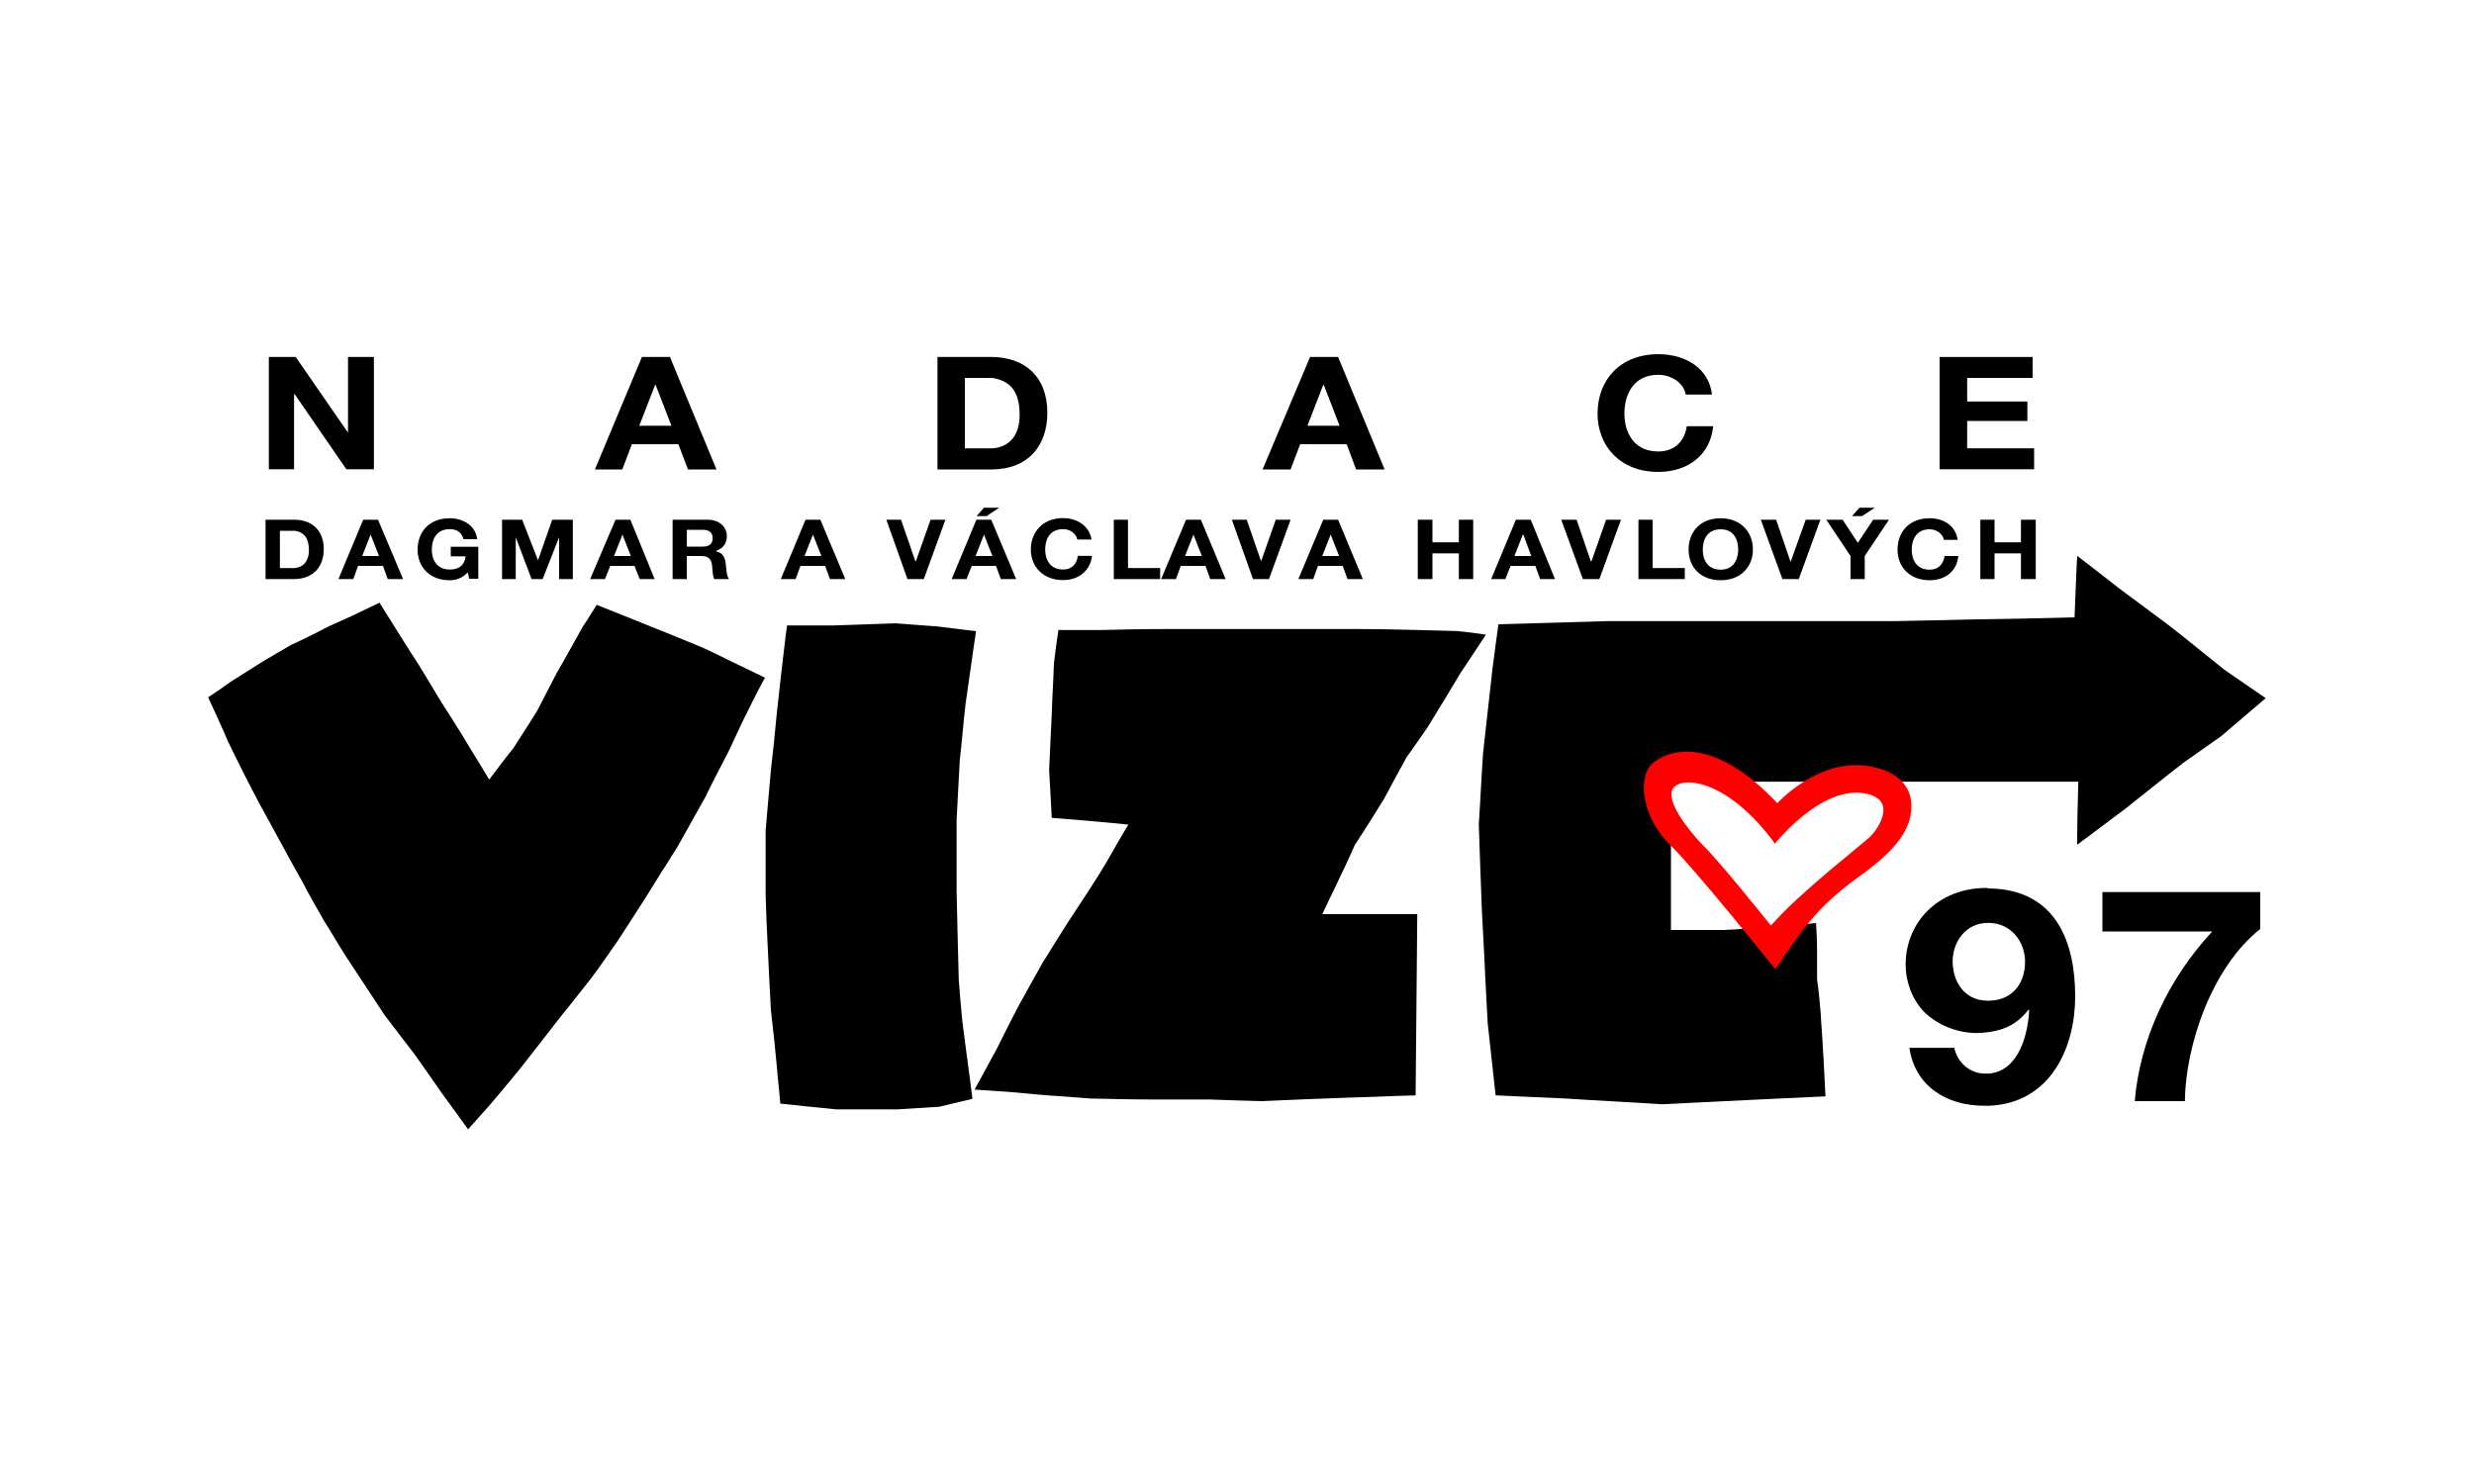
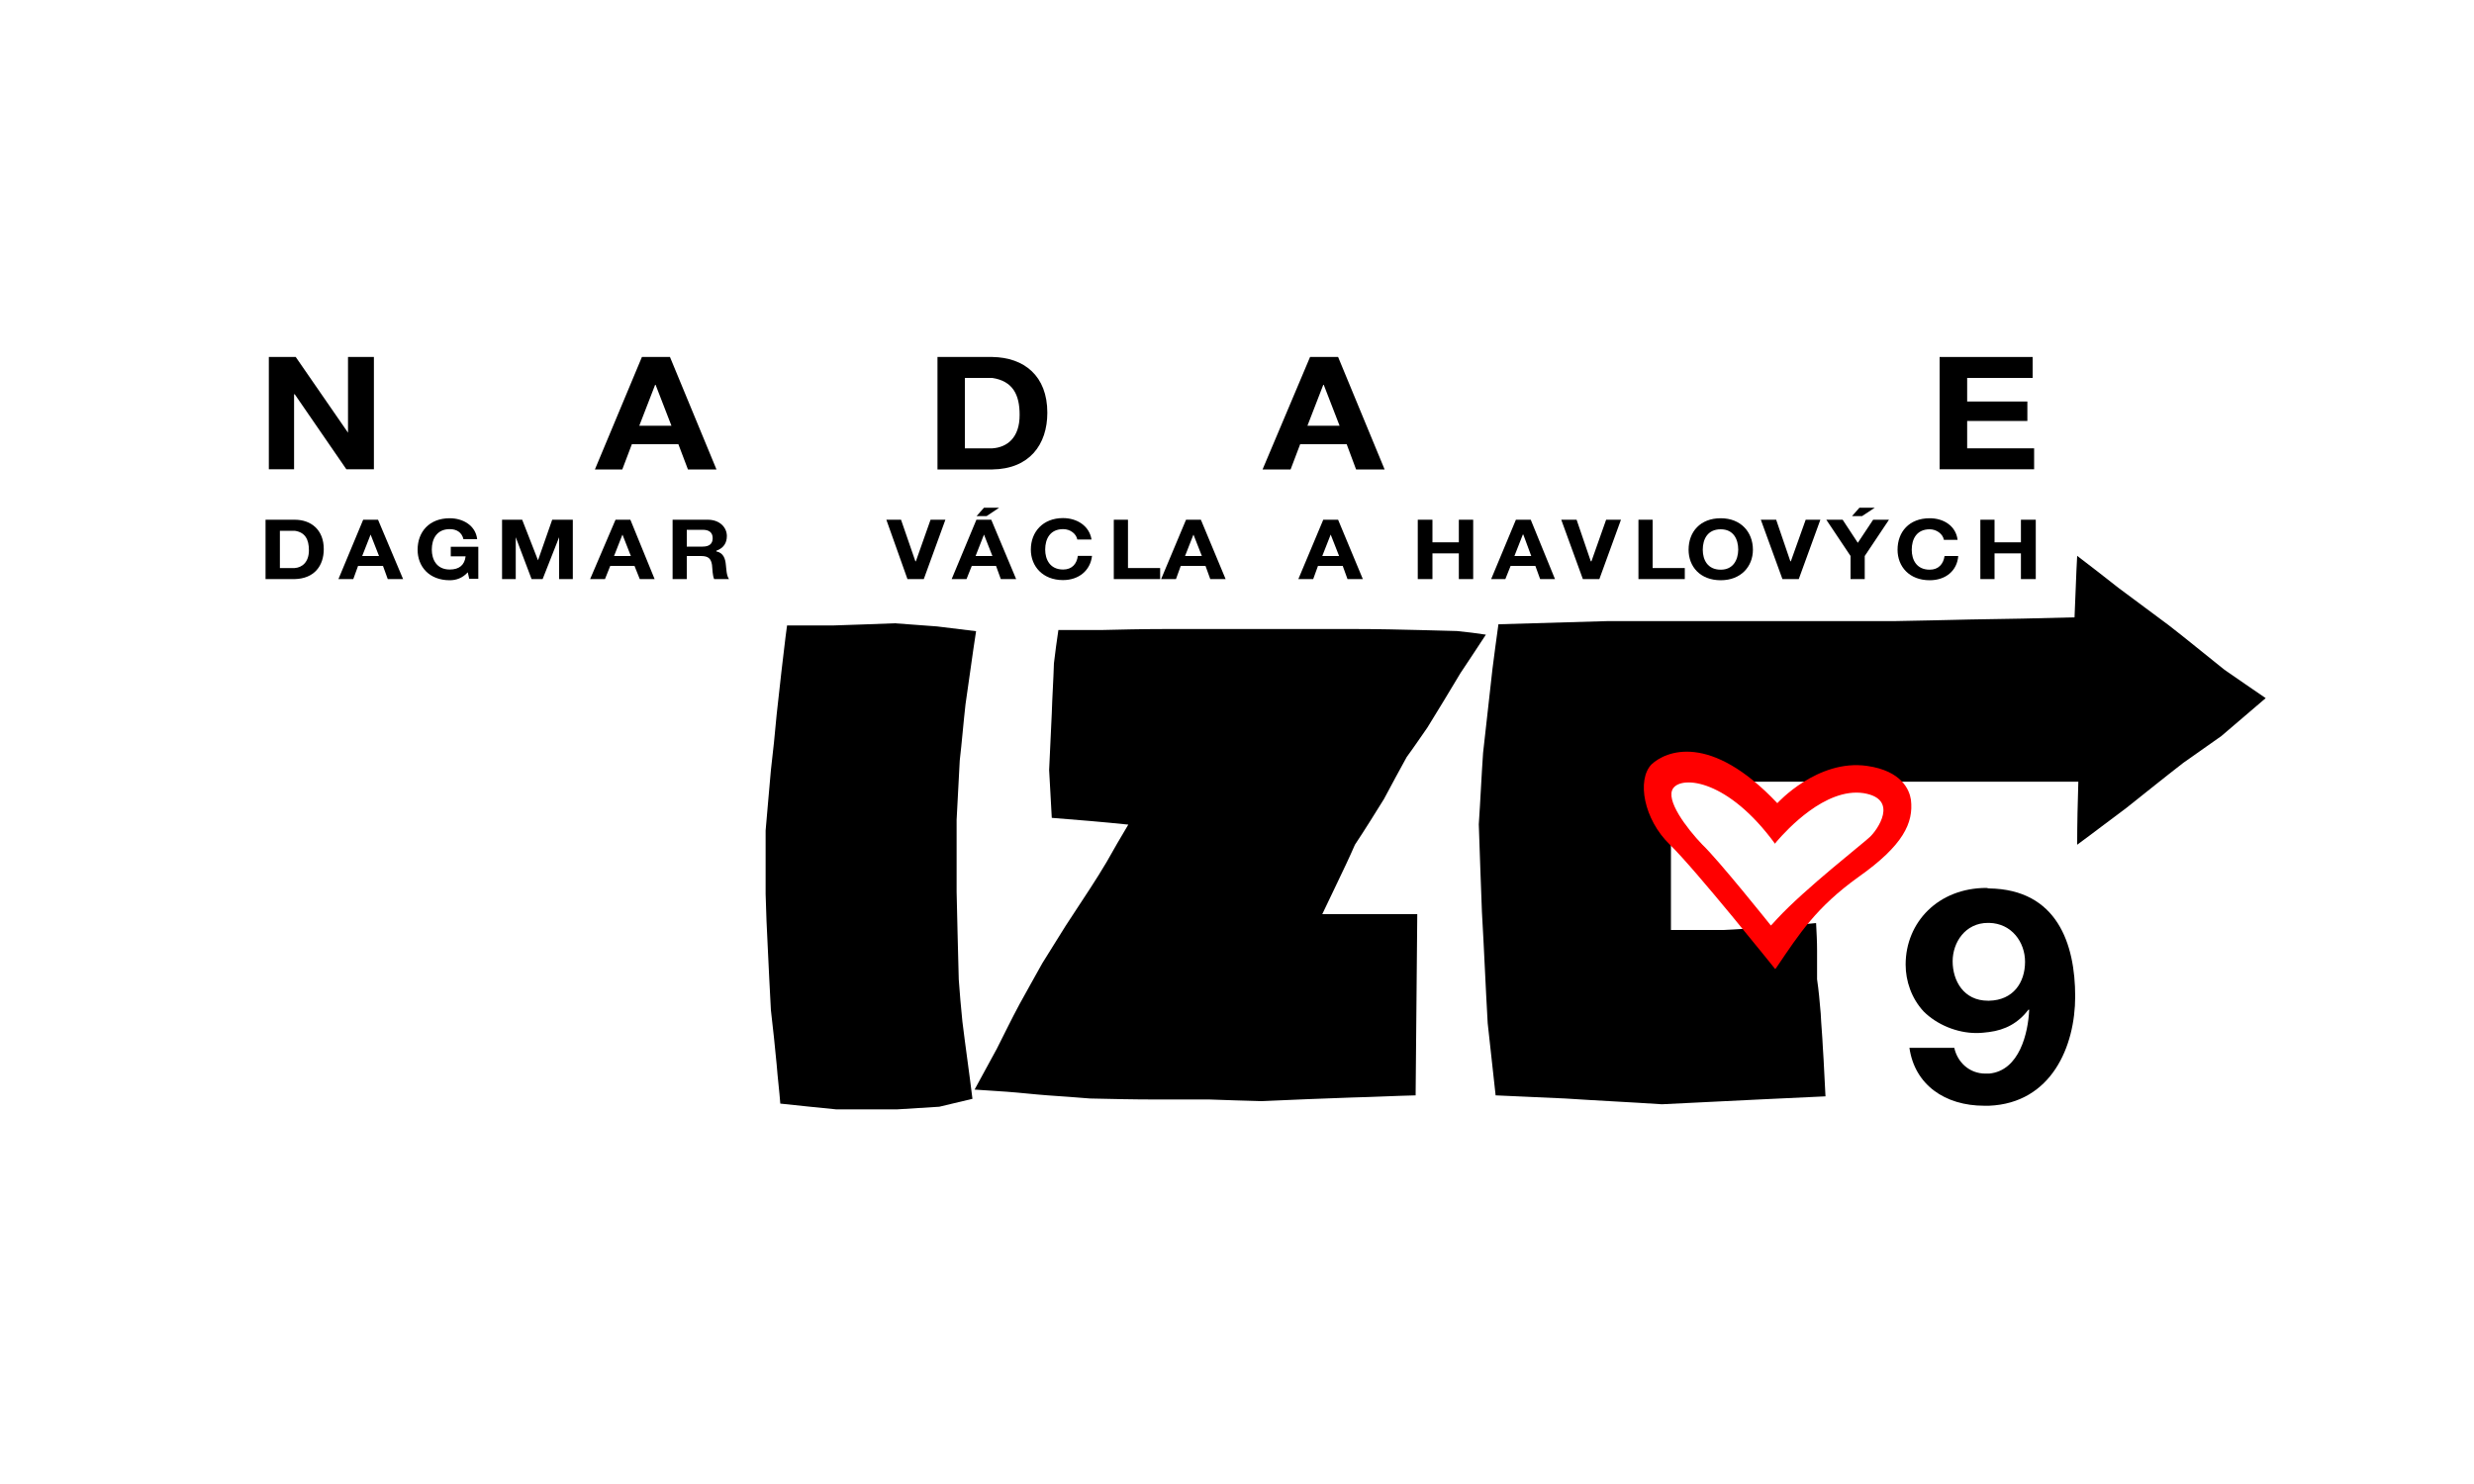
<svg xmlns="http://www.w3.org/2000/svg" xmlns:xlink="http://www.w3.org/1999/xlink" version="1.1" id="Vrstva_1" x="0px" y="0px" width="150px" height="90px" viewBox="0 0 150 90" style="enable-background:new 0 0 150 90;" xml:space="preserve">
  <style type="text/css">
	.st0{clip-path:url(#SVGID_00000083054197022251614360000006973930433835351730_);}
	.st1{clip-path:url(#SVGID_00000088106692207929290380000002428468195872235146_);}
	.st2{clip-path:url(#SVGID_00000088128323877845081360000006361412753261755059_);}
	.st3{clip-path:url(#SVGID_00000158736267391517973880000011439090134464939418_);}
	.st4{clip-path:url(#SVGID_00000021830710607960521130000013482878833993606024_);}
	.st5{clip-path:url(#SVGID_00000125589080294487250710000017348684681725675938_);}
	.st6{clip-path:url(#SVGID_00000139997310466676926760000006829624942436391562_);}
	.st7{clip-path:url(#SVGID_00000049221029172872021380000008514416216755777189_);}
	.st8{clip-path:url(#SVGID_00000029766811590759412450000013513028931741046422_);}
	.st9{clip-path:url(#SVGID_00000073699597273874888210000010892813507737609358_);}
	.st10{clip-path:url(#SVGID_00000073699597273874888210000010892813507737609358_);fill:#FF0000;}
</style>
  <g>
    <g>
      <defs>
        <rect id="SVGID_1_" x="12.62" y="21.49" width="124.76" height="47.03" />
      </defs>
      <clipPath id="SVGID_00000103947125851982683280000012736013208780528559_">
        <use xlink:href="#SVGID_1_" style="overflow:visible;" />
      </clipPath>
      <path style="clip-path:url(#SVGID_00000103947125851982683280000012736013208780528559_);" d="M90.85,37.86    c2.18-0.06,4.38-0.13,6.56-0.19h6.05h6.46h4.86c1.57-0.03,3.14-0.06,4.7-0.1c2.11-0.03,4.22-0.07,6.3-0.13    c0.06-1.24,0.09-2.49,0.16-3.73c0.83,0.64,1.66,1.27,2.5,1.94c1.02,0.76,2.02,1.5,3.04,2.26c1.15,0.89,2.27,1.82,3.39,2.71    c0.83,0.57,1.66,1.15,2.5,1.72c-0.9,0.77-1.79,1.53-2.69,2.3c-0.77,0.54-1.53,1.08-2.3,1.62c-1.15,0.89-2.3,1.82-3.46,2.74    c-0.99,0.73-1.98,1.5-2.98,2.23c0-1.27,0.03-2.55,0.07-3.82h-24.7v2.52v1.78v1.53v1.5v1.66h3.2c0.77-0.03,1.57-0.1,2.34-0.13    c1.09-0.09,2.18-0.19,3.26-0.29c0.03,0.57,0.06,1.12,0.06,1.66v1.75c0.1,0.67,0.16,1.37,0.22,2.07c0.03,0.67,0.1,1.37,0.13,2.07    c0.07,0.99,0.1,1.97,0.16,2.96c-1.34,0.06-2.69,0.13-4.03,0.19c-1.99,0.1-3.94,0.19-5.89,0.29c-1.95-0.13-3.91-0.22-5.86-0.35    c-1.41-0.06-2.81-0.13-4.22-0.19c-0.16-1.47-0.32-2.9-0.48-4.37c-0.13-2.26-0.22-4.53-0.35-6.75c-0.07-1.78-0.13-3.57-0.19-5.32    c0.1-1.47,0.16-2.9,0.26-4.33c0.19-1.69,0.38-3.41,0.57-5.1C90.6,39.65,90.73,38.76,90.85,37.86" />
    </g>
    <polygon points="16.3,21.65 17.93,21.65 21.1,26.24 21.1,21.65 22.67,21.65 22.67,28.46 21,28.46 17.87,23.91 17.83,23.91    17.83,28.46 16.3,28.46  " />
    <path d="M40.62,21.65h-1.7l-2.85,6.82h1.66l0.58-1.53h2.82l0.58,1.53h1.73L40.62,21.65z M39.72,25.82h-0.96l0.96-2.48h0.03   l0.96,2.48H39.72z" />
    <g>
      <defs>
        <rect id="SVGID_00000130642123928542564310000009544401558956540810_" x="12.62" y="21.49" width="124.76" height="47.03" />
      </defs>
      <clipPath id="SVGID_00000142872511163172883270000010004513133120782219_">
        <use xlink:href="#SVGID_00000130642123928542564310000009544401558956540810_" style="overflow:visible;" />
      </clipPath>
      <path style="clip-path:url(#SVGID_00000142872511163172883270000010004513133120782219_);" d="M60.17,21.65h-0.1h-3.23v6.82h3.23    h0.1c2.24-0.03,3.33-1.5,3.33-3.44C63.5,22.79,62.09,21.68,60.17,21.65 M60.17,27.19h-0.19H58.5v-4.27h1.15h0.51    c1.25,0.19,1.66,1.02,1.66,2.23C61.83,26.55,61.06,27.13,60.17,27.19" />
    </g>
    <path d="M81.13,21.65h-1.7l-2.88,6.82h1.7l0.58-1.53h2.82l0.57,1.53h1.73L81.13,21.65z M80.23,25.82h-0.96l0.96-2.48h0.03   l0.96,2.48H80.23z" />
    <g>
      <defs>
-         <rect id="SVGID_00000111880803532956387150000013946558727705884345_" x="12.62" y="21.49" width="124.76" height="47.03" />
-       </defs>
+         </defs>
      <clipPath id="SVGID_00000055666778569333467070000007756333968071324563_">
        <use xlink:href="#SVGID_00000111880803532956387150000013946558727705884345_" style="overflow:visible;" />
      </clipPath>
      <path style="clip-path:url(#SVGID_00000055666778569333467070000007756333968071324563_);" d="M102.21,23.94    c-0.1-0.67-0.83-1.21-1.67-1.21c-1.47,0-2.05,1.15-2.05,2.36c0,1.15,0.58,2.29,2.05,2.29c1.02,0,1.6-0.64,1.73-1.53h1.6    c-0.16,1.69-1.47,2.77-3.33,2.77c-2.3,0-3.68-1.56-3.68-3.54c0-2.04,1.38-3.6,3.68-3.6c1.67,0,3.07,0.86,3.26,2.45H102.21z" />
    </g>
    <polygon points="117.6,21.65 123.24,21.65 123.24,22.92 119.27,22.92 119.27,24.35 122.92,24.35 122.92,25.53 119.27,25.53    119.27,27.19 123.33,27.19 123.33,28.46 117.6,28.46  " />
    <g>
      <defs>
        <rect id="SVGID_00000067218344327619549280000011167804502939144353_" x="12.62" y="21.49" width="124.76" height="47.03" />
      </defs>
      <clipPath id="SVGID_00000104669976394483432300000001988344092514095791_">
        <use xlink:href="#SVGID_00000067218344327619549280000011167804502939144353_" style="overflow:visible;" />
      </clipPath>
      <path style="clip-path:url(#SVGID_00000104669976394483432300000001988344092514095791_);" d="M17.87,31.52H17.8h-1.7v3.6h1.7    h0.07c1.18-0.03,1.76-0.8,1.76-1.82C19.63,32.13,18.86,31.52,17.87,31.52 M17.87,34.45h-0.13h-0.77v-2.26h0.61h0.29    c0.64,0.09,0.86,0.54,0.86,1.18C18.73,34.1,18.31,34.42,17.87,34.45" />
    </g>
    <path d="M22.92,31.52h-0.9l-1.5,3.6h0.9l0.29-0.8h1.51l0.29,0.8h0.93L22.92,31.52z M22.47,33.72h-0.51l0.51-1.3l0.51,1.3H22.47z" />
    <g>
      <defs>
        <rect id="SVGID_00000177463551922874456840000001589049606710815668_" x="12.62" y="21.49" width="124.76" height="47.03" />
      </defs>
      <clipPath id="SVGID_00000127750591806435045660000009407162980830052482_">
        <use xlink:href="#SVGID_00000177463551922874456840000001589049606710815668_" style="overflow:visible;" />
      </clipPath>
      <path style="clip-path:url(#SVGID_00000127750591806435045660000009407162980830052482_);" d="M28.36,34.71    c-0.32,0.35-0.7,0.48-1.09,0.48c-1.25,0-1.95-0.83-1.95-1.85c0-1.08,0.7-1.91,1.95-1.91c0.8,0,1.57,0.44,1.66,1.27h-0.83    c-0.1-0.42-0.42-0.61-0.83-0.61c-0.8,0-1.09,0.61-1.09,1.24c0,0.6,0.29,1.21,1.09,1.21c0.58,0,0.9-0.28,0.96-0.8h-0.9v-0.58H29    v1.94h-0.55L28.36,34.71z" />
    </g>
    <polygon points="30.44,31.52 31.66,31.52 32.62,33.98 33.48,31.52 34.73,31.52 34.73,35.12 33.9,35.12 33.9,32.58 32.9,35.12    32.23,35.12 31.27,32.58 31.27,35.12 30.44,35.12  " />
    <path d="M37.74,31.52h-0.42l-1.54,3.6h0.9l0.32-0.8h1.47l0.32,0.8h0.9l-1.47-3.6H37.74z M37.74,33.72h-0.51l0.51-1.3l0.51,1.3   H37.74z" />
    <g>
      <defs>
        <rect id="SVGID_00000106125705136541202690000003030320409650555028_" x="12.62" y="21.49" width="124.76" height="47.03" />
      </defs>
      <clipPath id="SVGID_00000080165174519025060730000003159263748022796974_">
        <use xlink:href="#SVGID_00000106125705136541202690000003030320409650555028_" style="overflow:visible;" />
      </clipPath>
      <path style="clip-path:url(#SVGID_00000080165174519025060730000003159263748022796974_);" d="M43.43,33.44V33.4    c0.45-0.16,0.64-0.48,0.64-0.89c0-0.54-0.45-0.99-1.15-0.99h-2.14v3.6h0.86v-1.4h0.86c0.45,0,0.61,0.16,0.67,0.54    c0.03,0.28,0.03,0.64,0.13,0.86h0.9c-0.16-0.22-0.16-0.64-0.19-0.86C43.98,33.91,43.88,33.53,43.43,33.44 M42.6,33.15h-0.96v-1.02    h0.96c0.39,0,0.61,0.16,0.61,0.51S42.99,33.15,42.6,33.15" />
    </g>
-     <path d="M49.29,31.52h-0.45l-1.5,3.6h0.9l0.29-0.8h1.5l0.29,0.8h0.93l-1.51-3.6H49.29z M49.29,33.72h-0.51l0.51-1.3l0.51,1.3H49.29   z" />
    <polygon points="55.53,34.04 55.5,34.04 54.63,31.52 53.74,31.52 55.02,35.12 56.01,35.12 57.32,31.52 56.42,31.52  " />
    <polygon points="59.66,30.79 59.21,31.3 59.82,31.3 60.58,30.79  " />
    <path d="M60.1,31.52h-0.9l-1.5,3.6h0.9l0.32-0.8h1.47l0.29,0.8h0.93L60.1,31.52z M59.66,33.72h-0.51l0.51-1.3l0.51,1.3H59.66z" />
    <g>
      <defs>
        <rect id="SVGID_00000098179499690781496160000017781101268752034740_" x="12.62" y="21.49" width="124.76" height="47.03" />
      </defs>
      <clipPath id="SVGID_00000178907477773419764990000002403795859646216375_">
        <use xlink:href="#SVGID_00000098179499690781496160000017781101268752034740_" style="overflow:visible;" />
      </clipPath>
      <path style="clip-path:url(#SVGID_00000178907477773419764990000002403795859646216375_);" d="M65.32,32.73    c-0.06-0.35-0.42-0.64-0.86-0.64c-0.8,0-1.09,0.6-1.09,1.24c0,0.6,0.29,1.21,1.09,1.21c0.54,0,0.83-0.35,0.89-0.83h0.86    c-0.1,0.89-0.8,1.47-1.76,1.47c-1.22,0-1.95-0.83-1.95-1.85c0-1.08,0.74-1.91,1.95-1.91c0.86,0,1.6,0.48,1.73,1.3H65.32z" />
    </g>
    <polygon points="68.39,31.52 67.53,31.52 67.53,35.12 70.34,35.12 70.34,34.45 68.39,34.45  " />
    <path d="M72.36,31.52h-0.45l-1.51,3.6h0.9l0.29-0.8h1.5l0.29,0.8h0.93l-1.5-3.6H72.36z M72.36,33.72h-0.51l0.51-1.3l0.51,1.3H72.36   z" />
-     <polygon points="76.46,34.04 75.59,31.52 74.69,31.52 75.97,35.12 76.94,35.12 78.25,31.52 77.35,31.52  " />
    <path d="M80.68,31.52h-0.45l-1.51,3.6h0.9l0.29-0.8h1.5l0.29,0.8h0.93l-1.5-3.6H80.68z M80.68,33.72h-0.51l0.51-1.3l0.51,1.3H80.68   z" />
    <polygon points="88.45,32.89 86.85,32.89 86.85,31.52 85.96,31.52 85.96,35.12 86.85,35.12 86.85,33.56 88.45,33.56 88.45,35.12    89.32,35.12 89.32,31.52 88.45,31.52  " />
    <path d="M92.33,31.52h-0.42l-1.5,3.6h0.86l0.32-0.8h1.5l0.29,0.8h0.9l-1.47-3.6H92.33z M92.33,33.72h-0.51l0.51-1.3h0.03l0.48,1.3   H92.33z" />
    <polygon points="96.49,34.04 96.45,34.04 95.59,31.52 94.66,31.52 95.97,35.12 96.97,35.12 98.28,31.52 97.38,31.52  " />
    <polygon points="100.2,31.52 99.34,31.52 99.34,35.12 102.15,35.12 102.15,34.45 100.2,34.45  " />
    <g>
      <defs>
        <rect id="SVGID_00000129201576614207226850000008040256918671582361_" x="12.62" y="21.49" width="124.76" height="47.03" />
      </defs>
      <clipPath id="SVGID_00000175324737867833913720000015355745669396178356_">
        <use xlink:href="#SVGID_00000129201576614207226850000008040256918671582361_" style="overflow:visible;" />
      </clipPath>
      <path style="clip-path:url(#SVGID_00000175324737867833913720000015355745669396178356_);" d="M104.33,31.43    c-1.25,0-1.95,0.83-1.95,1.91c0,1.02,0.7,1.85,1.95,1.85c1.22,0,1.95-0.83,1.95-1.85C106.28,32.26,105.54,31.43,104.33,31.43     M104.33,34.55c-0.8,0-1.09-0.6-1.09-1.21c0-0.64,0.29-1.24,1.09-1.24c0.77,0,1.06,0.6,1.06,1.24    C105.38,33.95,105.09,34.55,104.33,34.55" />
    </g>
    <polygon points="108.58,34.04 108.55,34.04 107.69,31.52 106.76,31.52 108.07,35.12 109.06,35.12 110.37,31.52 109.48,31.52  " />
    <polygon points="112.74,30.79 112.29,31.3 112.9,31.3 113.67,30.79  " />
    <polygon points="112.64,32.92 111.72,31.52 110.73,31.52 112.2,33.72 112.2,35.12 113.06,35.12 113.06,33.72 114.53,31.52    113.57,31.52  " />
    <g>
      <defs>
        <rect id="SVGID_00000155133538299153066580000008565541836496693439_" x="12.62" y="21.49" width="124.76" height="47.03" />
      </defs>
      <clipPath id="SVGID_00000029763511474607699400000010461983939253809570_">
        <use xlink:href="#SVGID_00000155133538299153066580000008565541836496693439_" style="overflow:visible;" />
      </clipPath>
      <path style="clip-path:url(#SVGID_00000029763511474607699400000010461983939253809570_);" d="M117,34.55    c-0.8,0-1.09-0.6-1.09-1.21c0-0.64,0.29-1.24,1.09-1.24c0.42,0,0.8,0.29,0.86,0.64h0.83c-0.1-0.83-0.83-1.31-1.69-1.31    c-1.25,0-1.95,0.83-1.95,1.91c0,1.02,0.71,1.85,1.95,1.85c0.96,0,1.66-0.57,1.73-1.47h-0.83C117.83,34.2,117.54,34.55,117,34.55" />
    </g>
    <polygon points="122.53,31.52 122.53,32.89 120.93,32.89 120.93,31.52 120.07,31.52 120.07,35.12 120.93,35.12 120.93,33.56    122.53,33.56 122.53,35.12 123.43,35.12 123.43,31.52  " />
    <g>
      <defs>
        <rect id="SVGID_00000000208313845610527950000014894497783204347305_" x="12.62" y="21.49" width="124.76" height="47.03" />
      </defs>
      <clipPath id="SVGID_00000083080824393162429250000009330795729305345202_">
        <use xlink:href="#SVGID_00000000208313845610527950000014894497783204347305_" style="overflow:visible;" />
      </clipPath>
      <path style="clip-path:url(#SVGID_00000083080824393162429250000009330795729305345202_);" d="M120.6,53.88    c-0.07,0-0.1-0.03-0.16-0.03c-2.91,0-4.9,2.07-4.9,4.65c0,0.99,0.35,2.04,1.09,2.84c0.8,0.8,2.02,1.31,3.2,1.31    c0.29,0,0.51-0.03,0.77-0.06c0.99-0.13,1.76-0.54,2.4-1.37l0.03,0.03c-0.06,1.37-0.58,3.69-2.43,3.86h-0.22    c-0.99,0-1.7-0.7-1.89-1.56h-2.72c0.32,2.23,2.14,3.51,4.54,3.51h0.29c3.78-0.16,5.22-3.6,5.22-6.63    C125.82,57.25,124.73,53.94,120.6,53.88 M120.6,60.69h-0.07c-1.47,0-2.14-1.21-2.14-2.39c0-1.15,0.77-2.33,2.14-2.33h0.07    c1.38,0.03,2.18,1.18,2.18,2.36C122.78,59.58,122.07,60.66,120.6,60.69" />
-       <path style="clip-path:url(#SVGID_00000083080824393162429250000009330795729305345202_);" d="M137.05,56.33    c-2.95,2.33-4.54,7.07-4.58,10.45h-3.04c0.32-3.73,2.01-7.39,4.7-10.29h-6.66V54.1h9.57V56.33z" />
-       <path style="clip-path:url(#SVGID_00000083080824393162429250000009330795729305345202_);" d="M12.62,42.29    c0.48-0.32,0.96-0.64,1.44-0.99c0.61-0.38,1.22-0.77,1.82-1.15c0.58-0.35,1.18-0.7,1.79-1.05c0.77-0.35,1.54-0.73,2.27-1.12    c0.45-0.19,0.9-0.41,1.34-0.6c0.58-0.29,1.15-0.54,1.73-0.83c0.8,1.27,1.6,2.58,2.43,3.85c0.45,0.73,0.86,1.43,1.31,2.17    c0.42,0.64,0.83,1.31,1.25,1.97c0.54,0.92,1.12,1.82,1.66,2.74c0.48-0.64,0.96-1.28,1.47-1.91c0.48-0.73,0.96-1.5,1.44-2.26    c0.38-0.76,0.8-1.53,1.18-2.29c0.54-0.92,1.06-1.88,1.6-2.84c0.29-0.41,0.54-0.86,0.83-1.3c1.5,0.6,3.01,1.21,4.51,1.81    c0.7,0.29,1.44,0.58,2.14,0.89c0.48,0.22,0.93,0.45,1.38,0.67c0.73,0.35,1.44,0.7,2.17,1.05c-0.42,0.76-0.8,1.53-1.18,2.3    c-0.35,0.7-0.64,1.37-0.99,2.1c-0.45,0.89-0.99,1.88-1.44,2.83c-0.58,1.02-1.15,2.07-1.73,3.09c-0.32,0.48-0.61,0.99-0.93,1.46    c-0.45,0.73-0.9,1.47-1.38,2.2c-0.42,0.64-0.83,1.31-1.25,1.94c-0.54,0.76-1.05,1.53-1.6,2.26c-0.45,0.57-0.93,1.18-1.38,1.75    c-0.48,0.57-0.93,1.18-1.41,1.79c-0.51,0.67-1.06,1.34-1.57,2.01c-0.64,0.76-1.25,1.53-1.89,2.26c-0.42,0.48-0.83,0.92-1.25,1.4    c-0.54-0.76-1.12-1.53-1.66-2.29c-0.51-0.73-1.02-1.47-1.54-2.2c-0.64-0.83-1.22-1.6-1.85-2.42c-0.77-1.18-1.6-2.42-2.37-3.6    c-0.45-0.7-0.86-1.43-1.31-2.13c-0.45-0.8-0.9-1.56-1.31-2.36c-0.9-1.59-1.76-3.22-2.66-4.84c-0.35-0.7-0.74-1.4-1.09-2.13    c-0.26-0.51-0.51-1.02-0.77-1.56C13.45,44.08,13.03,43.19,12.62,42.29" />
      <path style="clip-path:url(#SVGID_00000083080824393162429250000009330795729305345202_);" d="M47.72,37.93h2.85    c1.22-0.03,2.43-0.09,3.68-0.13c0.83,0.06,1.7,0.13,2.56,0.19c0.77,0.09,1.57,0.19,2.37,0.29c-0.23,1.47-0.42,2.96-0.64,4.43    c-0.13,1.15-0.22,2.3-0.35,3.41c-0.06,1.21-0.13,2.39-0.19,3.6v4.36c0.03,1.75,0.09,3.54,0.13,5.32c0.06,0.83,0.13,1.69,0.22,2.55    c0.19,1.56,0.42,3.12,0.61,4.69c-0.67,0.16-1.34,0.32-2.01,0.48c-0.86,0.06-1.7,0.1-2.56,0.16H50.7    c-1.12-0.12-2.27-0.22-3.39-0.35c-0.06-0.8-0.16-1.56-0.22-2.36c-0.1-1.08-0.22-2.2-0.35-3.31c-0.07-1.27-0.13-2.52-0.19-3.79    c-0.06-1.08-0.1-2.16-0.13-3.25v-3.85c0.1-1.24,0.22-2.45,0.32-3.66c0.13-1.12,0.25-2.23,0.35-3.38c0.1-0.86,0.19-1.75,0.29-2.61    C47.5,39.77,47.59,38.85,47.72,37.93" />
      <path style="clip-path:url(#SVGID_00000083080824393162429250000009330795729305345202_);" d="M64.17,38.21h2.56    c1.25-0.03,2.49-0.06,3.74-0.06h3.46h2.97h3.59h1.89c1.21,0,2.46,0.03,3.68,0.06c0.77,0.03,1.54,0.03,2.27,0.06    c0.61,0.06,1.18,0.13,1.76,0.22c-0.51,0.77-1.02,1.56-1.54,2.33c-0.67,1.12-1.34,2.23-2.01,3.31c-0.42,0.6-0.83,1.21-1.25,1.78    c-0.45,0.83-0.93,1.69-1.38,2.55c-0.57,0.92-1.15,1.85-1.76,2.77c-0.32,0.74-0.67,1.47-1.02,2.2c-0.32,0.67-0.64,1.34-0.96,2.01    h2.08h3.68c-0.03,3.66-0.07,7.33-0.1,10.99c-1.28,0.03-2.59,0.1-3.87,0.13c-1.82,0.07-3.65,0.13-5.47,0.22    c-1.06-0.03-2.11-0.06-3.17-0.1h-3.26c-1.31,0-2.62-0.03-3.97-0.06c-0.83-0.07-1.7-0.13-2.56-0.19c-0.83-0.06-1.66-0.16-2.49-0.22    l-1.95-0.13c0.45-0.83,0.9-1.66,1.35-2.48c0.45-0.89,0.9-1.82,1.38-2.71c0.45-0.83,0.93-1.66,1.38-2.48    c0.48-0.76,0.93-1.5,1.41-2.26c0.51-0.76,0.99-1.53,1.5-2.29c0.35-0.54,0.67-1.05,0.99-1.59c0.42-0.76,0.86-1.5,1.31-2.26    c-1.53-0.16-3.1-0.29-4.64-0.41c-0.06-0.99-0.1-1.94-0.16-2.9c0.06-1.15,0.1-2.29,0.16-3.44c0.03-1.02,0.1-2.01,0.13-3.03    C63.98,39.55,64.07,38.88,64.17,38.21" />
      <path style="clip-path:url(#SVGID_00000083080824393162429250000009330795729305345202_);fill:#FF0000;" d="M115.86,48.5    c-0.09-0.6-0.56-1.75-2.66-2.05c-3-0.43-5.44,2.26-5.44,2.26c-4.07-4.31-6.77-3.16-7.63-2.35c-0.9,0.94-0.47,3.33,1.11,4.86    c1.54,1.49,6.39,7.55,6.39,7.55c0.04-0.04,0.08-0.08,0.13-0.17c1.33-1.96,2.36-3.58,4.93-5.42    C115.39,51.27,116.03,49.91,115.86,48.5 M113.37,50.76c-0.39,0.38-3.9,3.11-5.61,4.95c-0.13,0.13-0.26,0.3-0.39,0.42    c0,0-3.17-3.97-4.16-4.91c-0.94-0.98-2.27-2.73-1.76-3.42c0.56-0.77,3.34-0.51,6.17,3.37c0,0,0.04-0.08,0.13-0.17    c0.56-0.64,2.91-3.24,5.23-2.9C115.18,48.45,113.8,50.37,113.37,50.76" />
    </g>
  </g>
</svg>